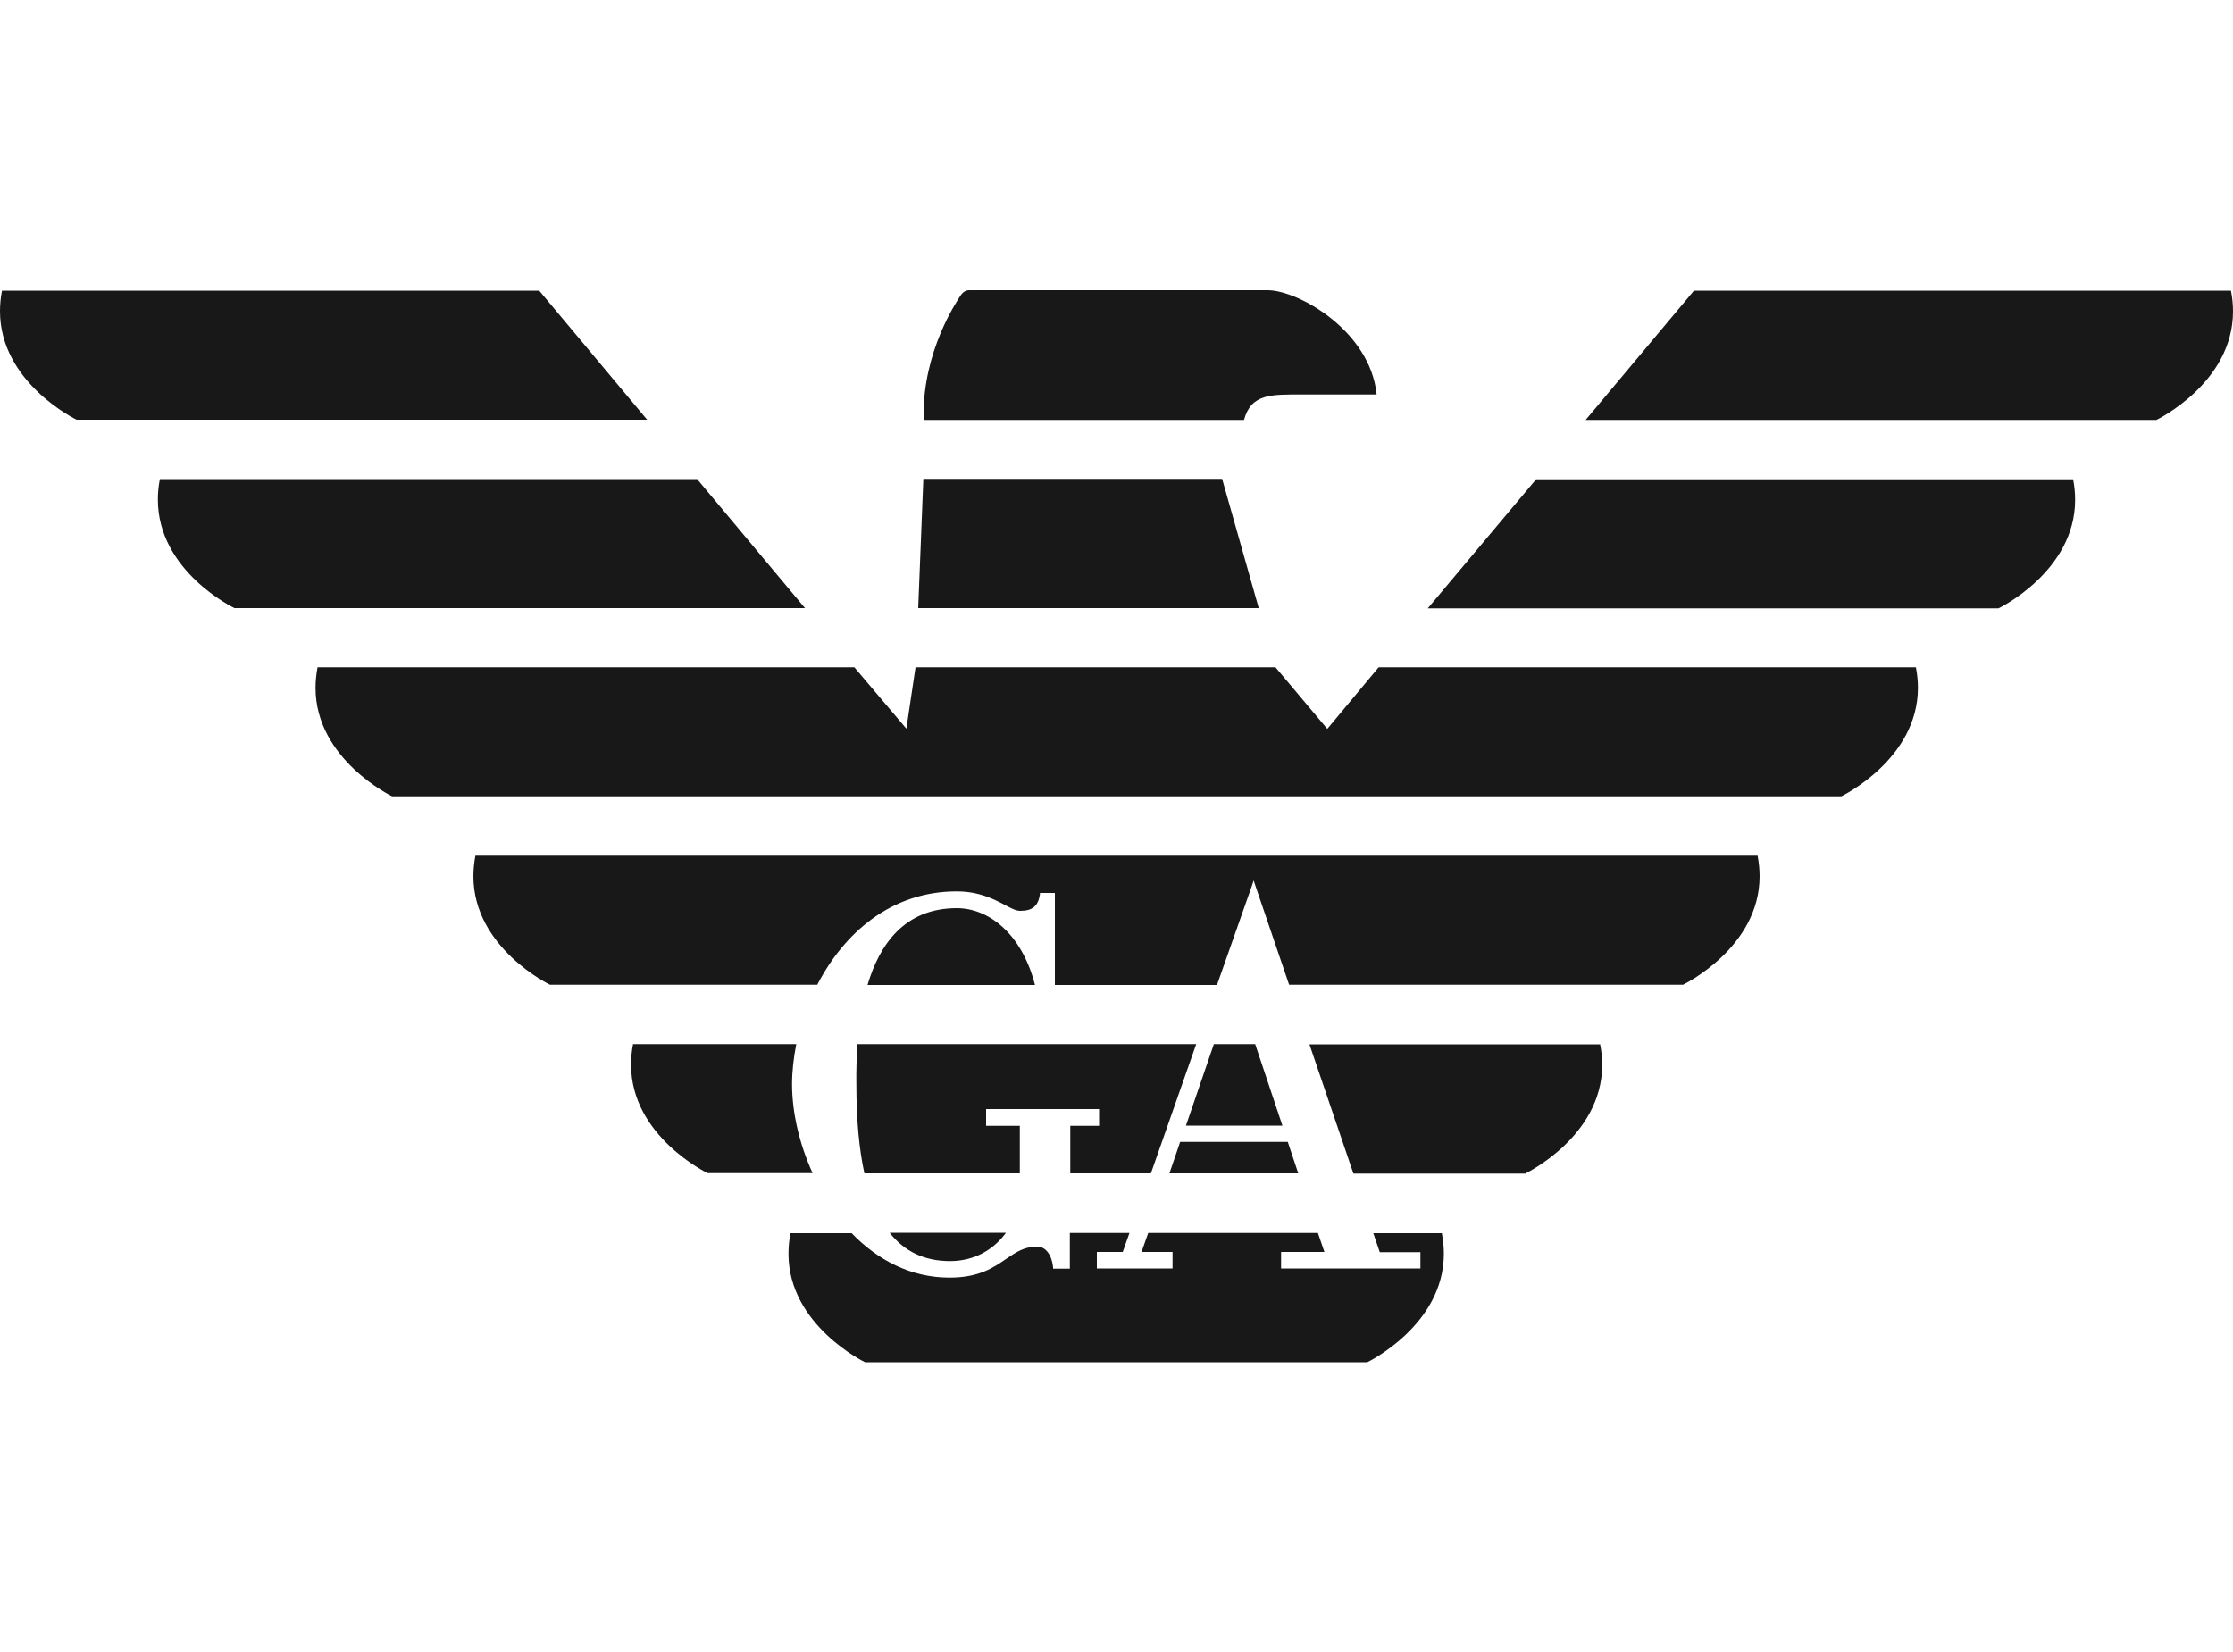
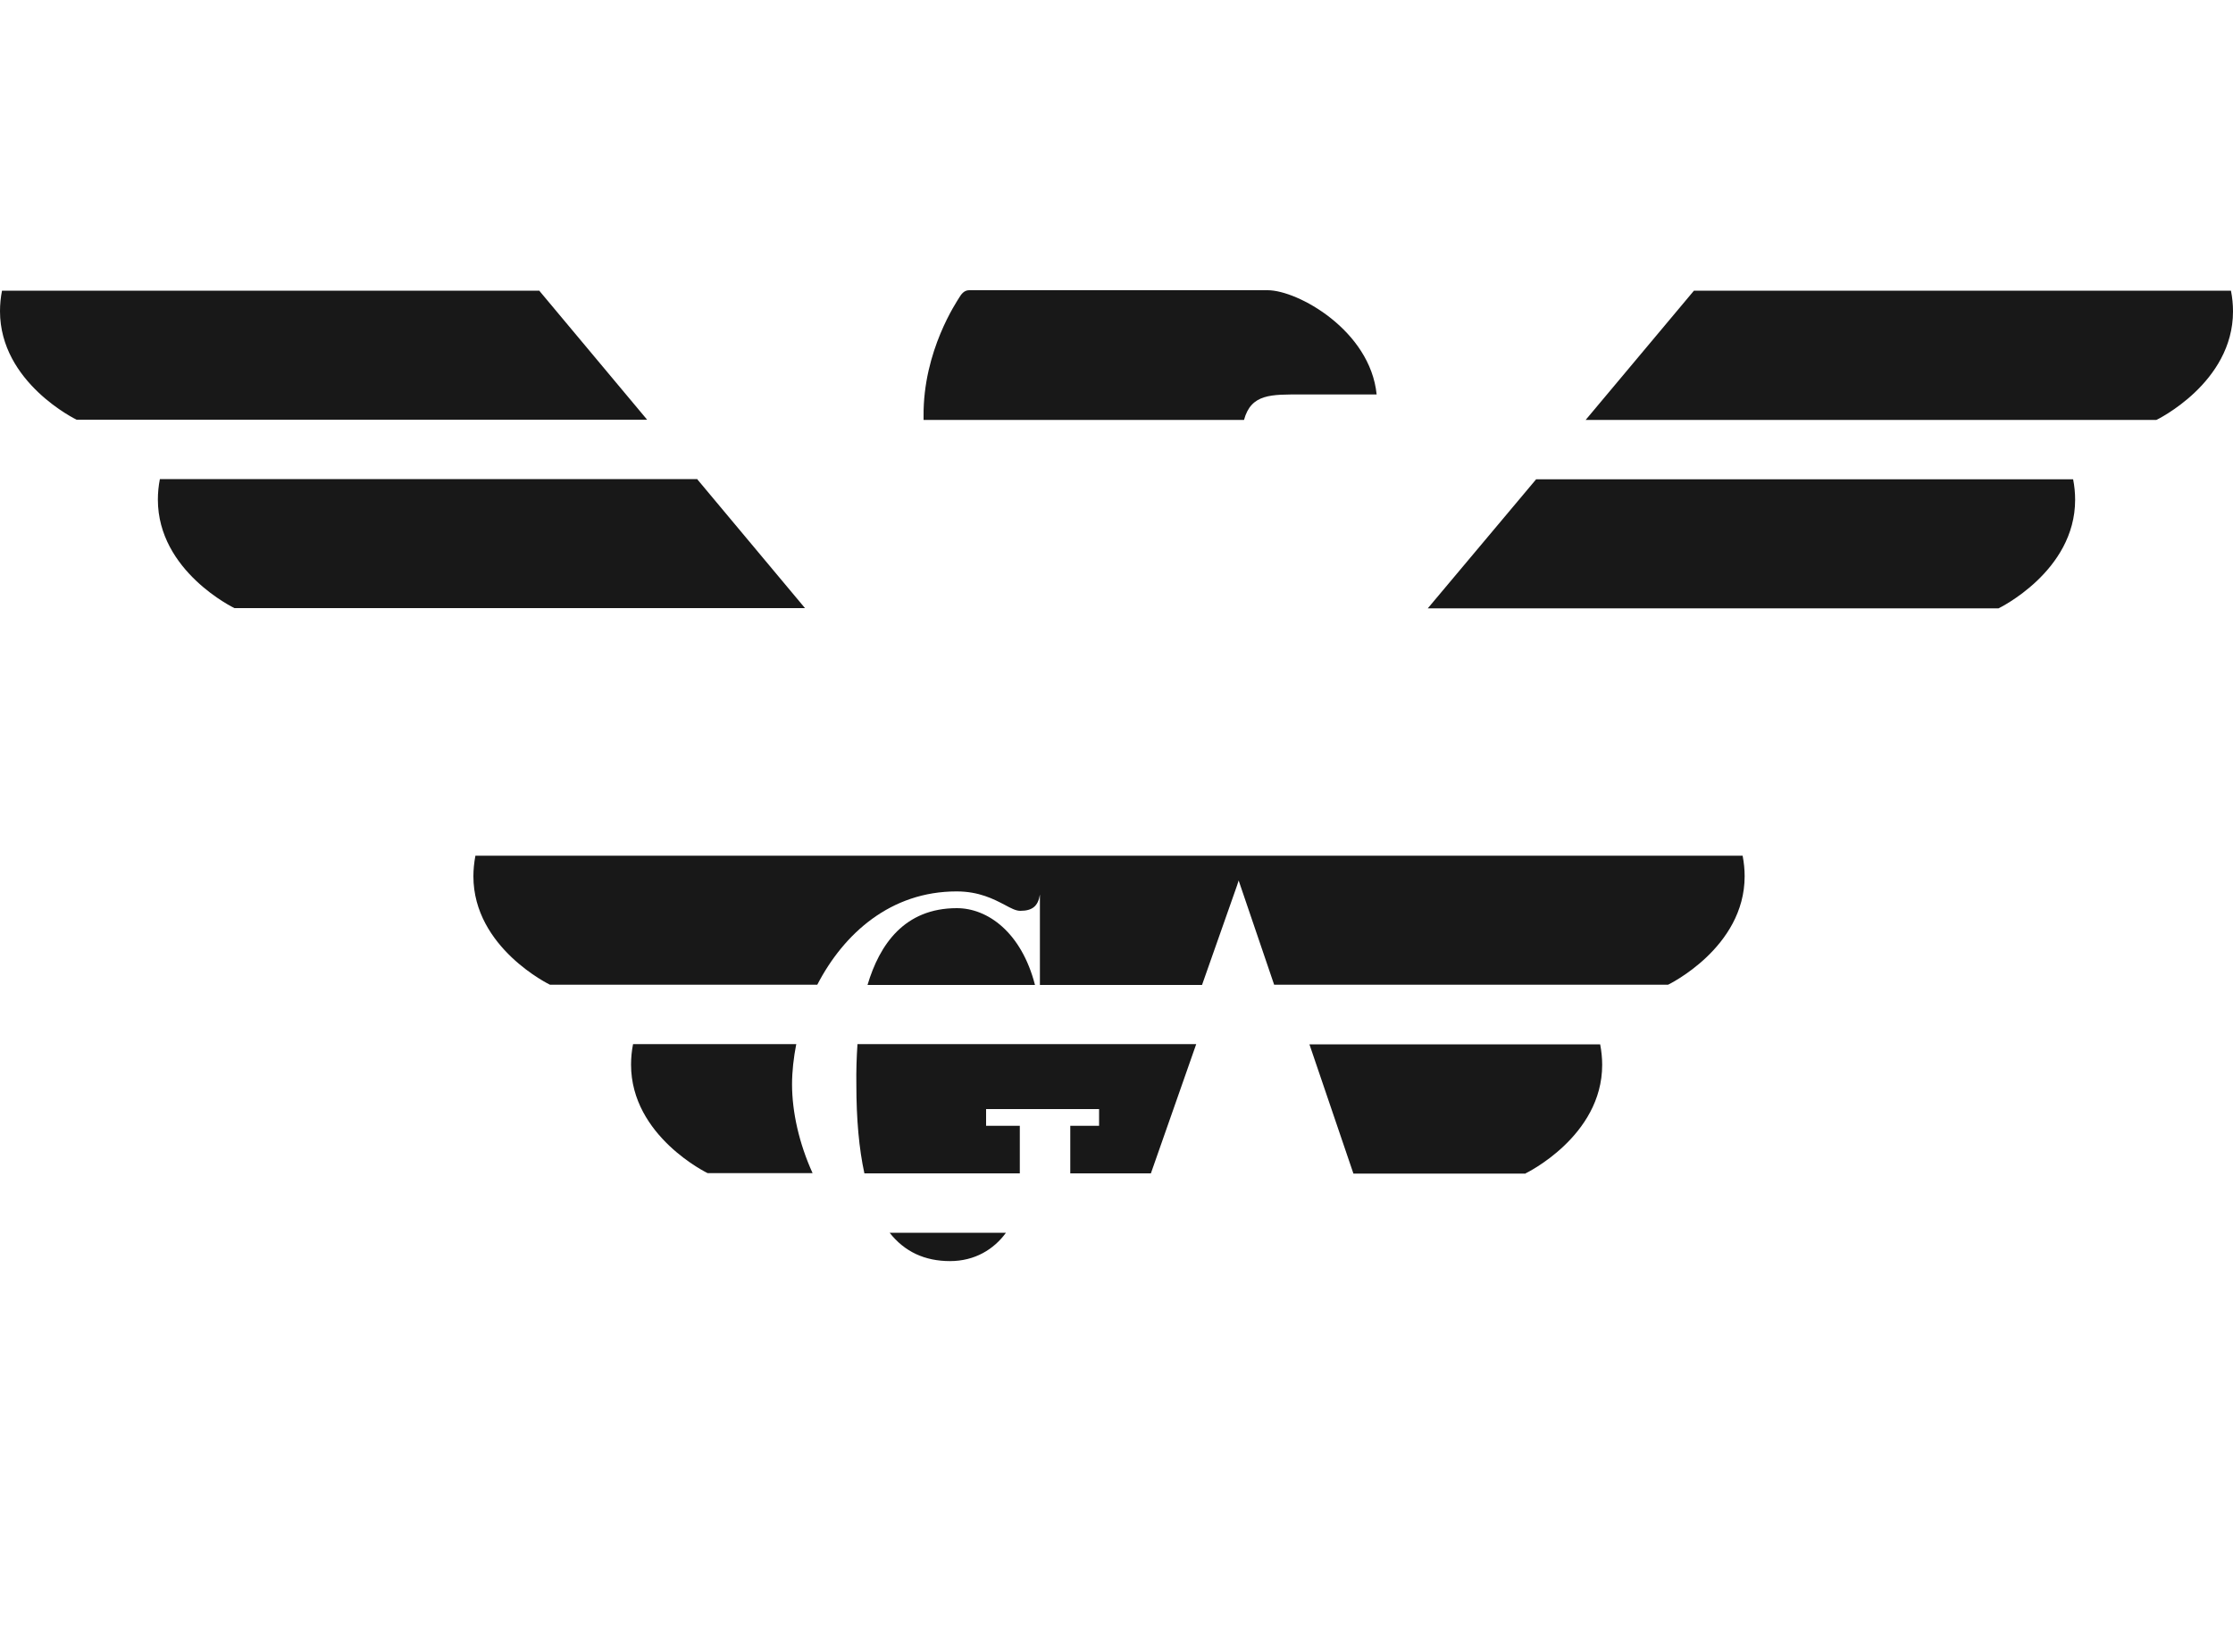
<svg xmlns="http://www.w3.org/2000/svg" viewBox="0 0 100 74" data-name="Layer 1" id="Layer_1">
  <defs>
    <style>
      .cls-1 {
        fill: #181818;
      }
    </style>
  </defs>
-   <path d="M55.71,18.81c.32-1.18,1.22-1.14,2.57-1.14h3.37c-.29-2.87-3.53-4.67-4.88-4.67h-13.37c-.22,0-.35.17-.45.34-.08.14-1.62,2.37-1.59,5.31v.16h14.35M24.14,13.02H.09c-.06.3-.09.61-.09.92,0,3.21,3.43,4.86,3.43,4.86h25.55l-4.84-5.79M31.2,21.46H7.16c-.06.3-.09.61-.09.92,0,3.22,3.43,4.86,3.43,4.86h25.55l-4.84-5.79M99.91,13.02h-24.05l-4.85,5.79h25.56s3.43-1.65,3.43-4.86c0-.31-.03-.62-.09-.92M68.8,21.46l-4.86,5.79h25.56s3.43-1.65,3.43-4.86c0-.31-.03-.62-.09-.92h-24.04M21.29,38.33c-.06.32-.09.63-.09.92,0,3.21,3.43,4.86,3.43,4.86h11.97c1.19-2.3,3.29-4.18,6.24-4.18,1.01,0,1.67.35,2.15.6.28.15.5.27.7.27.54,0,.8-.21.88-.73v-.07h.67v4.12h7.26l1.57-4.46.07-.22s.69,2.03,1.59,4.67h17.64s3.43-1.65,3.43-4.86c0-.3-.03-.6-.09-.92H21.29" class="cls-1" />
+   <path d="M55.71,18.81c.32-1.18,1.22-1.14,2.57-1.14h3.37c-.29-2.87-3.53-4.67-4.88-4.67h-13.37c-.22,0-.35.17-.45.34-.08.14-1.62,2.37-1.59,5.31v.16h14.35M24.14,13.02H.09c-.06.3-.09.61-.09.92,0,3.21,3.43,4.86,3.43,4.86h25.55l-4.84-5.79M31.2,21.46H7.16c-.06.3-.09.61-.09.92,0,3.22,3.43,4.86,3.43,4.86h25.55l-4.84-5.79M99.91,13.02h-24.05l-4.85,5.79h25.56s3.43-1.65,3.43-4.86c0-.31-.03-.62-.09-.92M68.8,21.46l-4.86,5.79h25.56s3.43-1.65,3.43-4.86c0-.31-.03-.62-.09-.92h-24.04M21.29,38.33c-.06.32-.09.63-.09.92,0,3.21,3.43,4.86,3.43,4.86h11.97c1.19-2.3,3.29-4.18,6.24-4.18,1.01,0,1.67.35,2.15.6.28.15.5.27.7.27.54,0,.8-.21.88-.73v-.07v4.12h7.26l1.57-4.46.07-.22s.69,2.03,1.59,4.67h17.64s3.43-1.65,3.43-4.86c0-.3-.03-.6-.09-.92H21.29" class="cls-1" />
  <path d="M42.85,40.68c-2.34,0-3.46,1.62-4,3.44h7.5c-.61-2.36-2.12-3.44-3.5-3.44M38.35,48.58c0,1.56.12,2.88.36,3.98h6.96v-2.13h-1.51v-.75h5.06v.75h-1.29v2.13h3.61l2.03-5.79h-15.17c-.04.6-.06,1.21-.05,1.81M68.32,52.56s3.43-1.65,3.43-4.86c0-.3-.03-.6-.09-.92h-13.02l1.97,5.79h7.71M35.65,46.77h-7.3c-.06.3-.09.61-.09.92,0,3.21,3.43,4.86,3.43,4.86h4.7c-.6-1.32-.92-2.73-.92-3.98,0-.58.07-1.19.19-1.81M42.54,56.49c1.12,0,1.97-.53,2.51-1.27h-5.21c.67.85,1.57,1.27,2.71,1.27" class="cls-1" />
-   <path d="M63.61,56.07v.75h-6.24v-.74h1.94l-.29-.85h-7.6l-.3.85h1.39v.74h-3.39v-.74h1.16l.3-.85h-2.67v1.6h-.75v-.07c-.06-.56-.34-.92-.71-.92-.59,0-.96.26-1.39.55-.57.39-1.21.84-2.54.84-1.75,0-3.23-.8-4.38-1.99h-2.74c-.06.3-.09.61-.09.92,0,3.21,3.43,4.86,3.43,4.86h22.49s3.43-1.65,3.43-4.86c0-.3-.03-.6-.09-.92h-3.07l.29.85h1.81M54.72,21.45h-13.37l-.23,5.79h15.25l-1.64-5.79M61.74,29.89l-2.3,2.76-2.32-2.76h-16.12l-.41,2.75-2.33-2.75H14.22c-.06.32-.09.63-.09.92,0,3.21,3.43,4.86,3.43,4.86h64.9s3.43-1.65,3.43-4.86c0-.3-.03-.6-.09-.92h-24.05M56.21,46.77h-1.85l-1.25,3.65h4.32l-1.22-3.65M58.14,52.56l-.47-1.41h-4.82l-.48,1.41h5.78" class="cls-1" />
</svg>